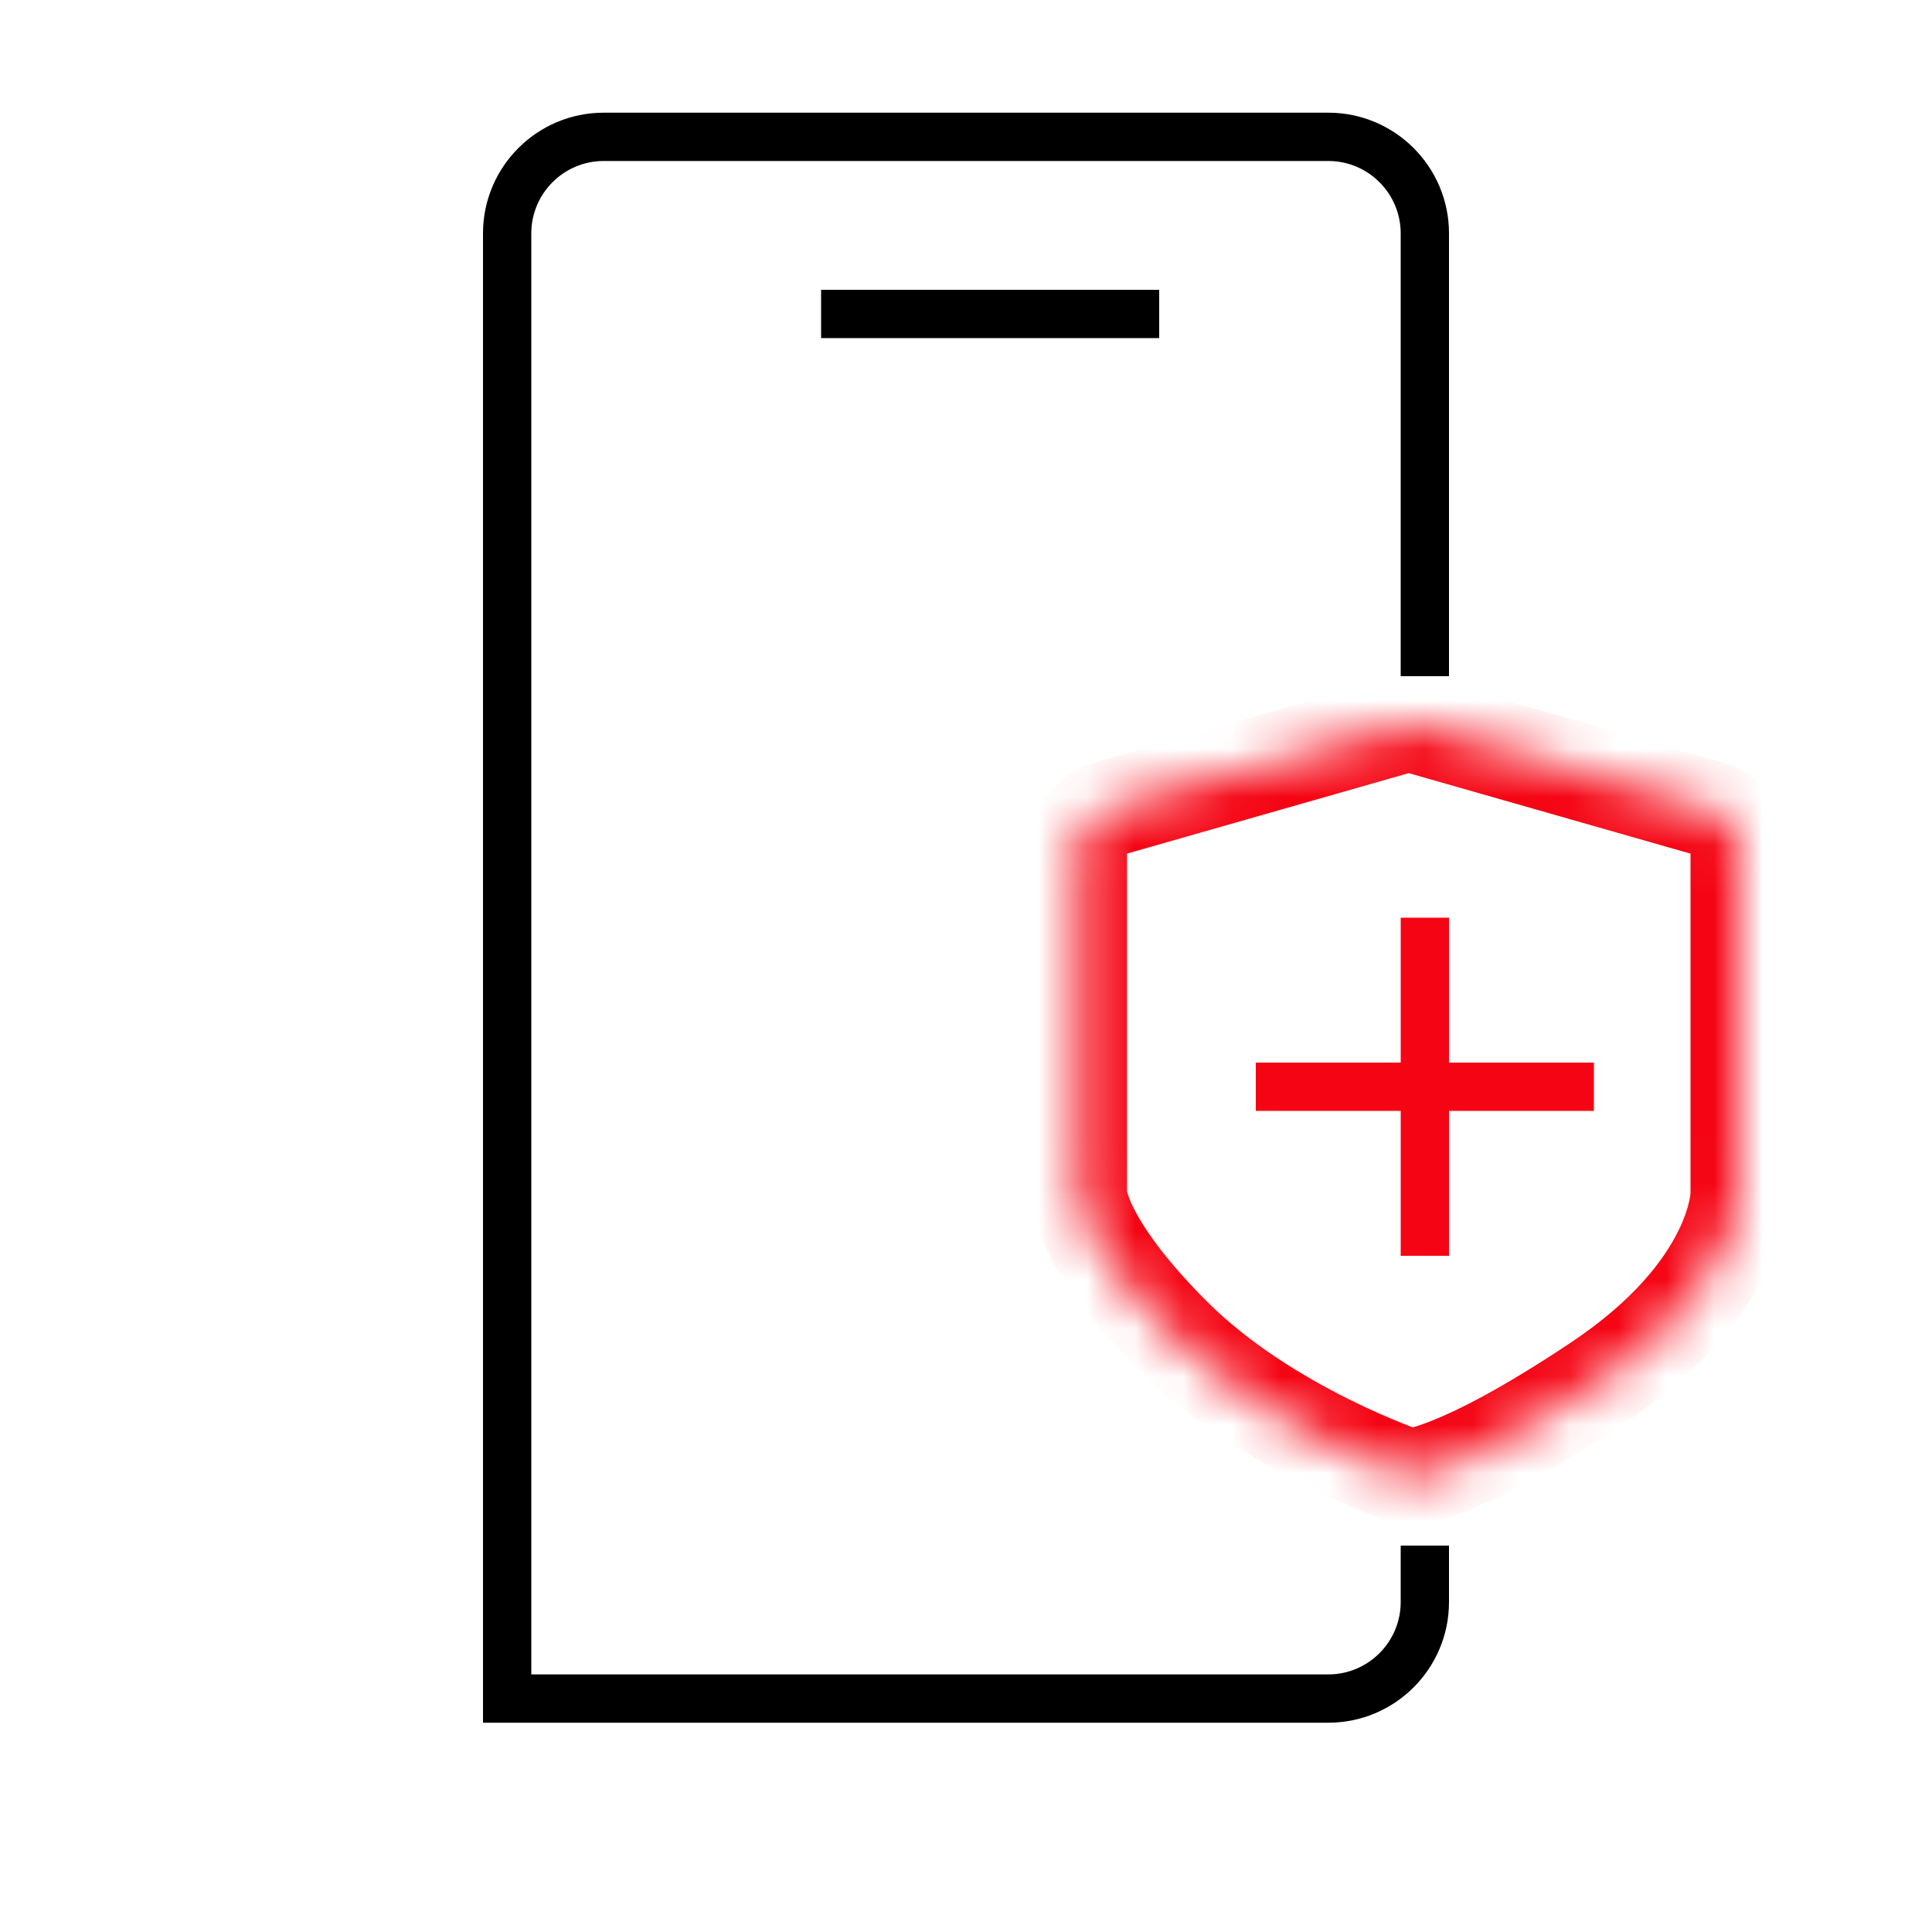
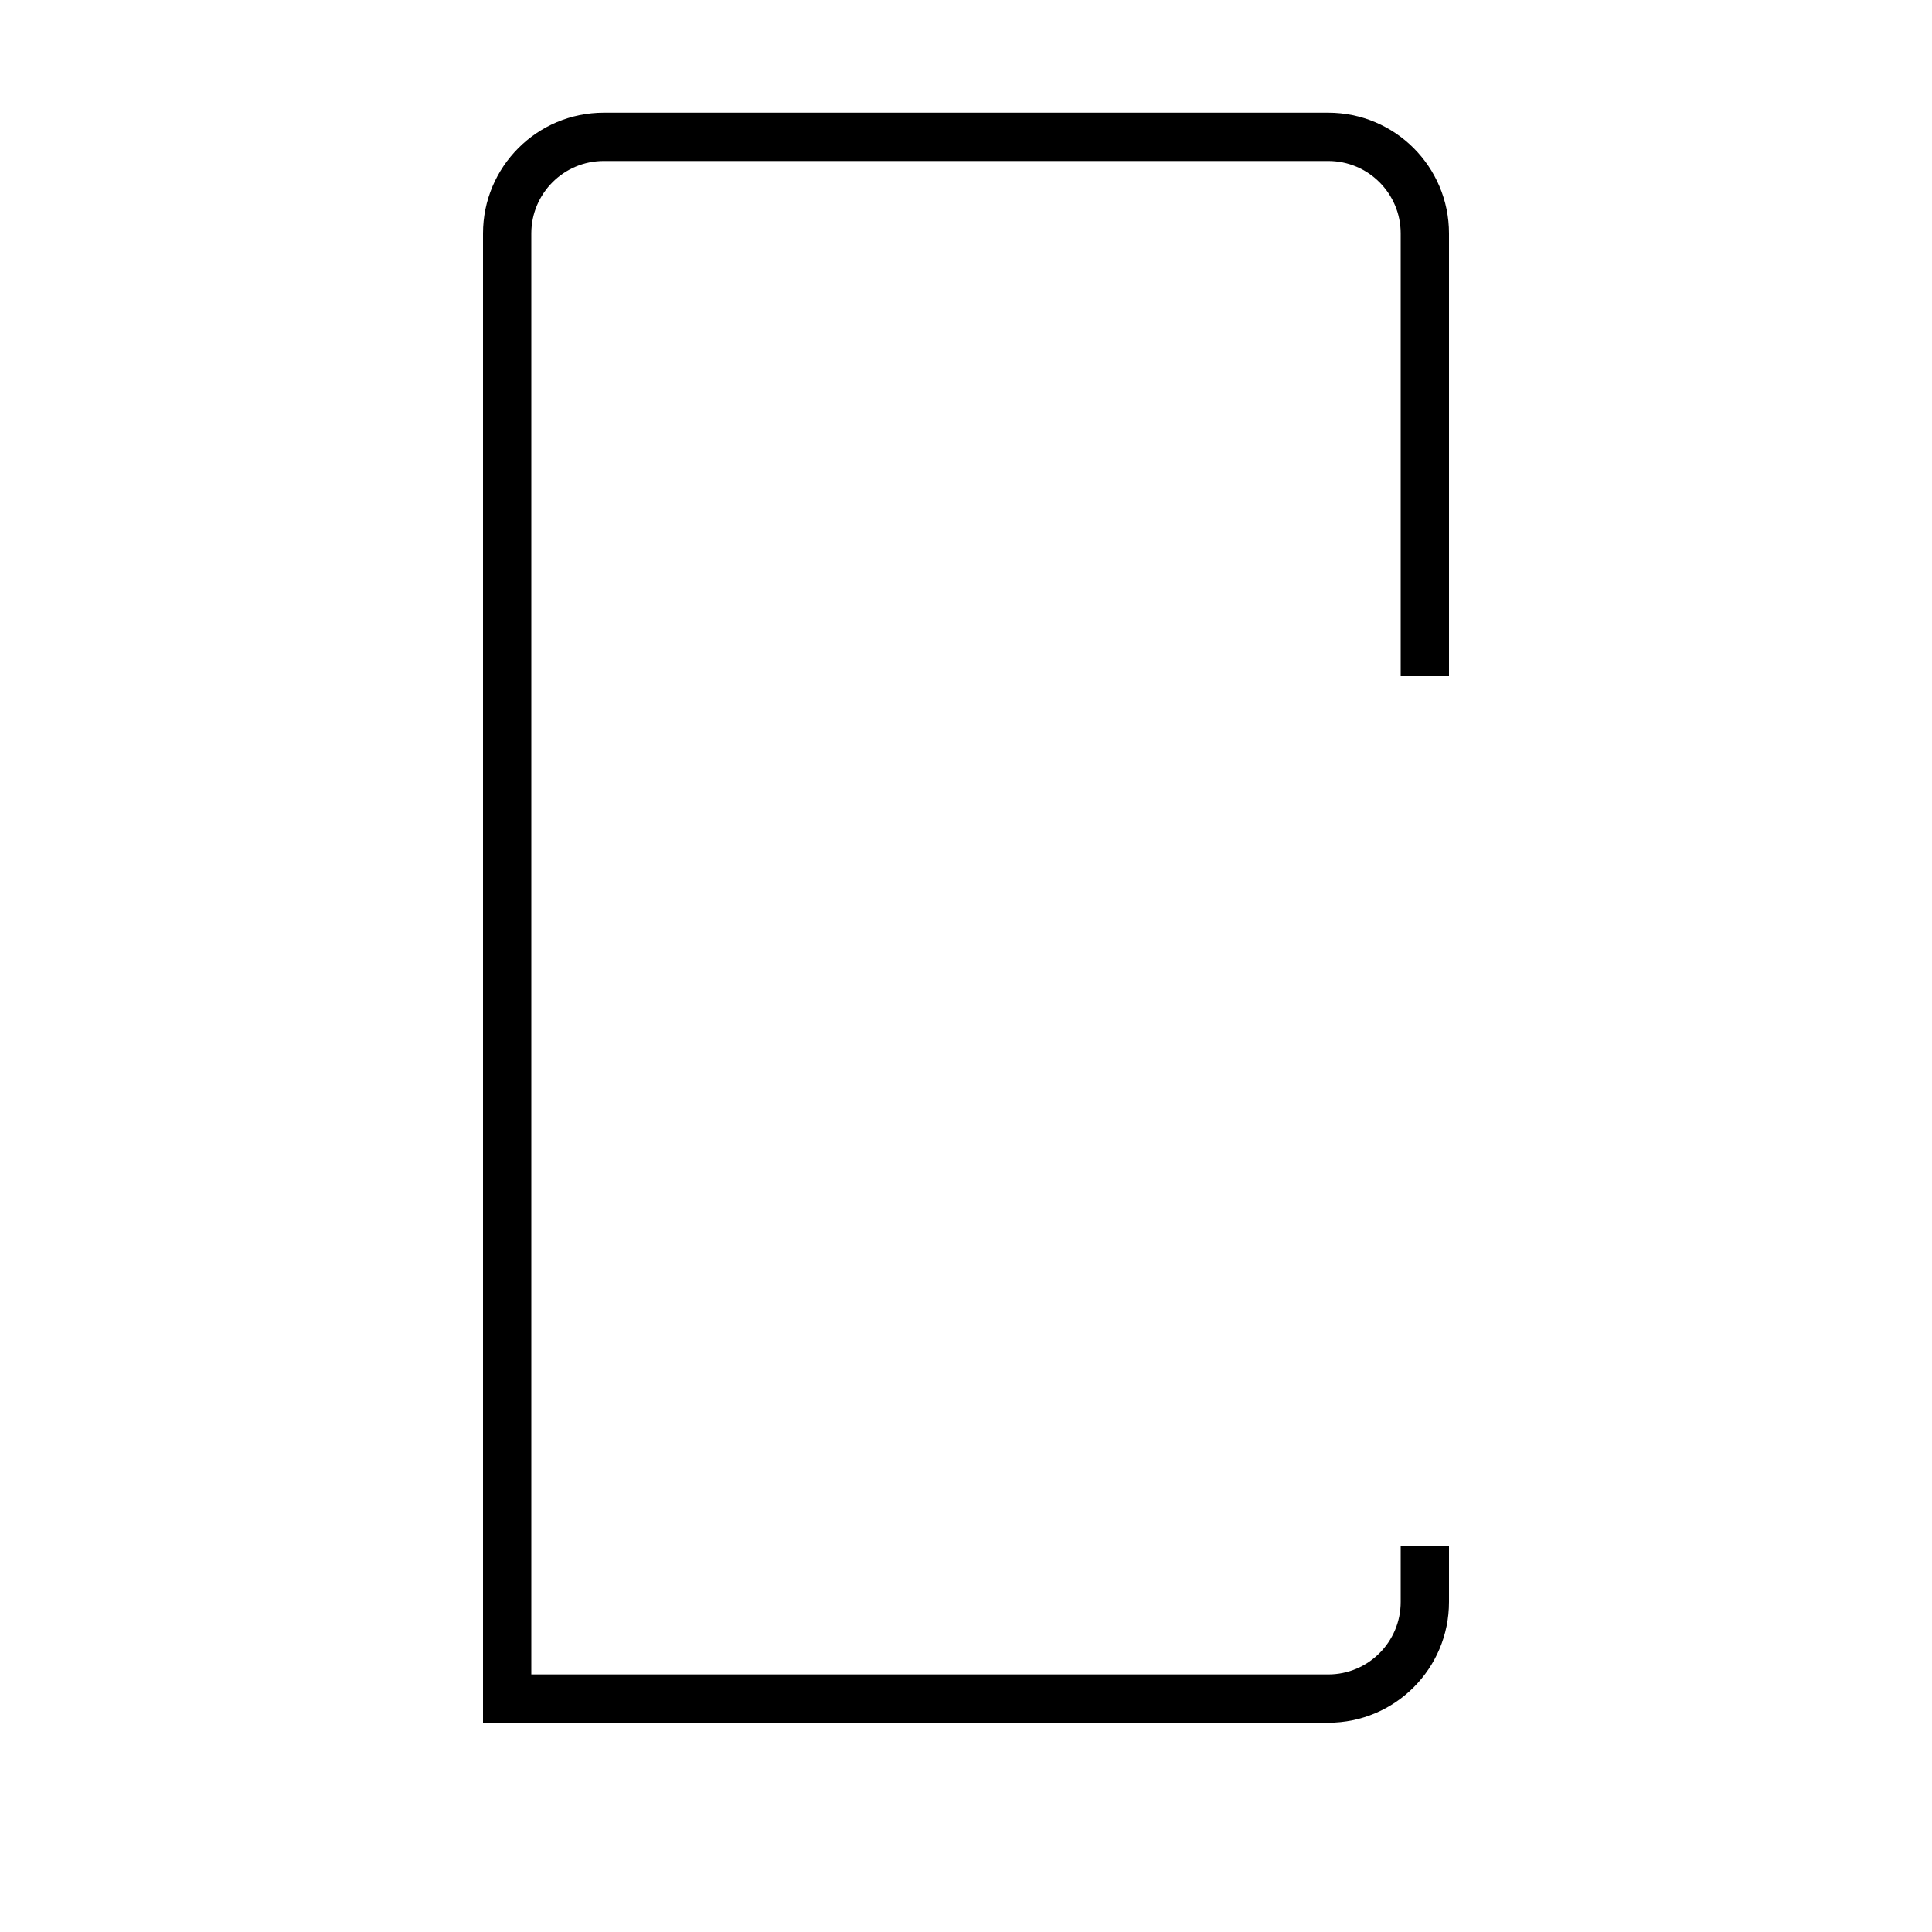
<svg xmlns="http://www.w3.org/2000/svg" width="40" height="40" viewBox="0 0 40 40" fill="none">
  <path fill-rule="evenodd" clip-rule="evenodd" d="M27.5 3.333H12.5C11.672 3.333 11 4.005 11 4.833V34.667H27.5C28.328 34.667 29 33.995 29 33.167V32H30V33.167C30 34.547 28.881 35.667 27.5 35.667H11H10V34.667V4.833C10 3.453 11.119 2.333 12.5 2.333H27.5C28.881 2.333 30 3.453 30 4.833V14H29V4.833C29 4.005 28.328 3.333 27.5 3.333Z" fill="black" />
  <mask id="path-2-inside-1_45_7050" fill="white">
-     <path d="M22.937 16.746L28.937 15.032C29.087 14.989 29.246 14.989 29.395 15.032L35.395 16.746C35.753 16.849 36 17.176 36 17.548V24.729C36 24.729 36 26.681 33.071 28.633C30.143 30.586 29.166 30.586 29.166 30.586C29.166 30.586 26.238 29.61 24.285 27.657C22.333 25.705 22.333 24.729 22.333 24.729V17.548C22.333 17.176 22.58 16.849 22.937 16.746Z" />
-   </mask>
-   <path d="M28.937 15.032L28.663 14.07L28.937 15.032ZM22.937 16.746L22.663 15.785L22.663 15.785L22.937 16.746ZM35.395 16.746L35.67 15.785V15.785L35.395 16.746ZM29.395 15.032L29.67 14.07L29.395 15.032ZM29.166 30.586L28.85 31.534L29.004 31.586H29.166V30.586ZM33.071 28.633L32.516 27.801L33.071 28.633ZM28.663 14.07L22.663 15.785L23.212 17.708L29.212 15.994L28.663 14.07ZM21.333 17.548V24.729H23.333V17.548H21.333ZM37 24.729V17.548H35V24.729H37ZM35.67 15.785L29.67 14.07L29.121 15.994L35.121 17.708L35.67 15.785ZM29.166 30.586C29.166 31.586 29.167 31.586 29.168 31.586C29.169 31.586 29.17 31.586 29.17 31.586C29.172 31.586 29.173 31.586 29.174 31.586C29.177 31.586 29.18 31.586 29.183 31.586C29.188 31.585 29.194 31.585 29.2 31.585C29.212 31.585 29.225 31.584 29.238 31.583C29.266 31.582 29.297 31.579 29.331 31.575C29.399 31.567 29.482 31.553 29.582 31.531C29.779 31.488 30.045 31.409 30.392 31.27C31.084 30.993 32.122 30.468 33.626 29.465L32.516 27.801C31.092 28.751 30.178 29.202 29.649 29.413C29.386 29.518 29.224 29.562 29.148 29.579C29.11 29.587 29.093 29.589 29.097 29.589C29.099 29.589 29.106 29.588 29.117 29.587C29.123 29.587 29.13 29.586 29.139 29.586C29.143 29.586 29.147 29.586 29.152 29.586C29.154 29.586 29.156 29.586 29.159 29.586C29.16 29.586 29.161 29.586 29.163 29.586C29.163 29.586 29.164 29.586 29.164 29.586C29.165 29.586 29.166 29.586 29.166 30.586ZM33.626 29.465C35.224 28.4 36.078 27.296 36.528 26.396C36.751 25.95 36.87 25.564 36.932 25.274C36.963 25.129 36.98 25.008 36.989 24.916C36.994 24.87 36.996 24.831 36.998 24.799C36.999 24.784 36.999 24.77 36.999 24.758C36.999 24.752 37 24.747 37 24.742C37 24.739 37 24.737 37 24.735C37 24.734 37 24.733 37 24.732C37 24.731 37 24.73 37 24.73C37 24.729 37 24.729 36 24.729C35 24.729 35 24.728 35 24.727C35 24.727 35 24.726 35 24.726C35 24.725 35 24.724 35 24.723C35 24.721 35 24.72 35 24.718C35 24.715 35 24.713 35 24.71C35 24.706 35 24.704 35 24.703C35 24.701 35 24.706 34.999 24.717C34.997 24.739 34.991 24.786 34.976 24.855C34.947 24.991 34.882 25.216 34.739 25.502C34.457 26.067 33.847 26.914 32.516 27.801L33.626 29.465ZM22.333 24.729C21.333 24.729 21.333 24.73 21.333 24.731C21.333 24.731 21.333 24.732 21.333 24.733C21.333 24.734 21.333 24.735 21.333 24.737C21.333 24.739 21.333 24.742 21.333 24.745C21.333 24.751 21.333 24.756 21.334 24.763C21.334 24.775 21.334 24.788 21.335 24.802C21.337 24.831 21.34 24.863 21.345 24.898C21.354 24.97 21.369 25.055 21.393 25.154C21.443 25.353 21.531 25.604 21.683 25.908C21.985 26.514 22.545 27.331 23.578 28.364L24.992 26.95C24.073 26.031 23.657 25.384 23.471 25.014C23.379 24.829 23.345 24.715 23.334 24.669C23.328 24.646 23.328 24.64 23.329 24.65C23.33 24.655 23.331 24.665 23.331 24.678C23.332 24.684 23.332 24.692 23.333 24.7C23.333 24.704 23.333 24.709 23.333 24.714C23.333 24.716 23.333 24.718 23.333 24.721C23.333 24.722 23.333 24.724 23.333 24.725C23.333 24.725 23.333 24.726 23.333 24.727C23.333 24.728 23.333 24.729 22.333 24.729ZM23.578 28.364C24.661 29.447 25.988 30.236 27.011 30.748C27.528 31.007 27.981 31.201 28.307 31.331C28.47 31.396 28.602 31.446 28.695 31.48C28.741 31.497 28.778 31.51 28.805 31.519C28.818 31.523 28.828 31.527 28.836 31.529C28.84 31.531 28.843 31.532 28.845 31.533C28.846 31.533 28.847 31.534 28.848 31.534C28.849 31.534 28.849 31.534 28.849 31.534C28.849 31.534 28.85 31.534 28.85 31.534C28.85 31.534 28.85 31.534 29.166 30.586C29.483 29.637 29.483 29.637 29.483 29.637C29.483 29.637 29.483 29.637 29.483 29.637C29.483 29.637 29.483 29.637 29.483 29.637C29.484 29.637 29.484 29.637 29.483 29.637C29.483 29.637 29.482 29.637 29.48 29.636C29.477 29.635 29.47 29.633 29.462 29.63C29.444 29.624 29.416 29.614 29.378 29.6C29.304 29.573 29.192 29.531 29.05 29.474C28.765 29.36 28.364 29.189 27.905 28.959C26.976 28.495 25.862 27.819 24.992 26.95L23.578 28.364ZM22.663 15.785C21.876 16.01 21.333 16.729 21.333 17.548H23.333C23.333 17.622 23.284 17.687 23.212 17.708L22.663 15.785ZM37 17.548C37 16.729 36.457 16.01 35.67 15.785L35.121 17.708C35.049 17.687 35 17.622 35 17.548H37ZM29.212 15.994C29.182 16.002 29.151 16.002 29.121 15.994L29.67 14.07C29.341 13.976 28.992 13.976 28.663 14.07L29.212 15.994Z" fill="#F50514" mask="url(#path-2-inside-1_45_7050)" />
-   <line x1="26" y1="22.5" x2="33" y2="22.5" stroke="#F50514" />
-   <line x1="29.5" y1="19" x2="29.5" y2="26" stroke="#F50514" />
-   <line x1="17" y1="6.5" x2="24" y2="6.5" stroke="black" />
+     </mask>
</svg>